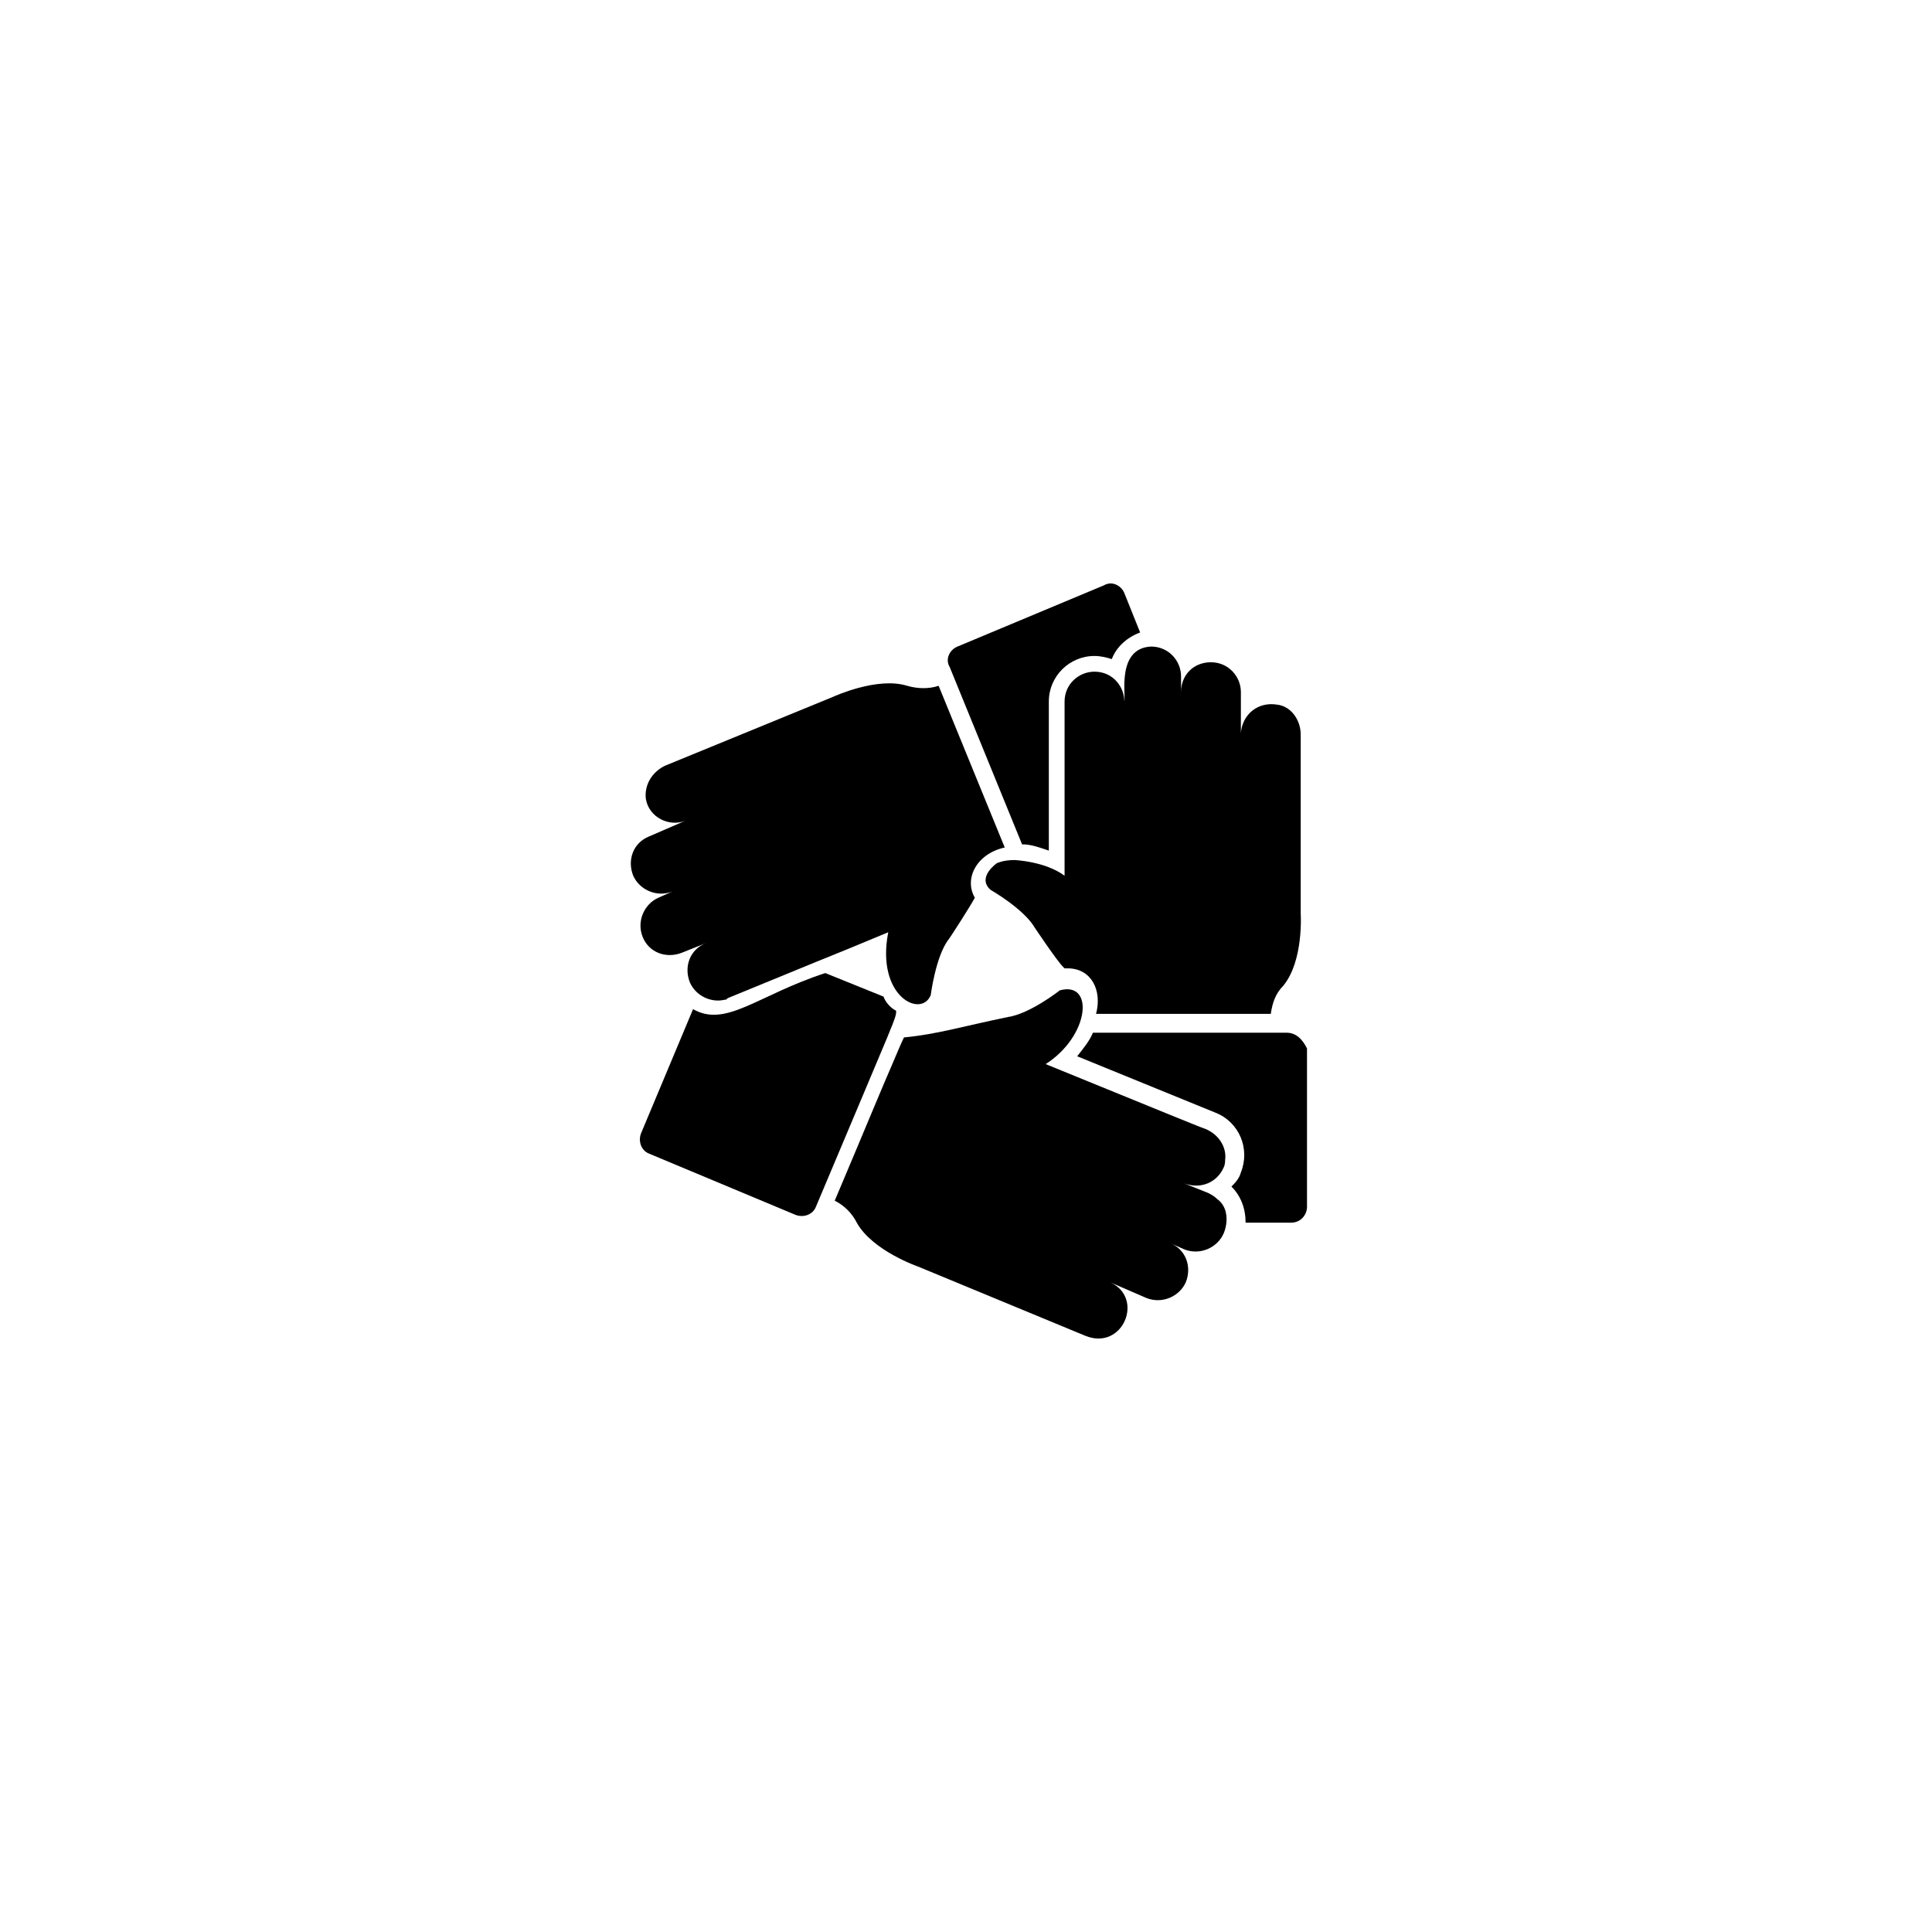
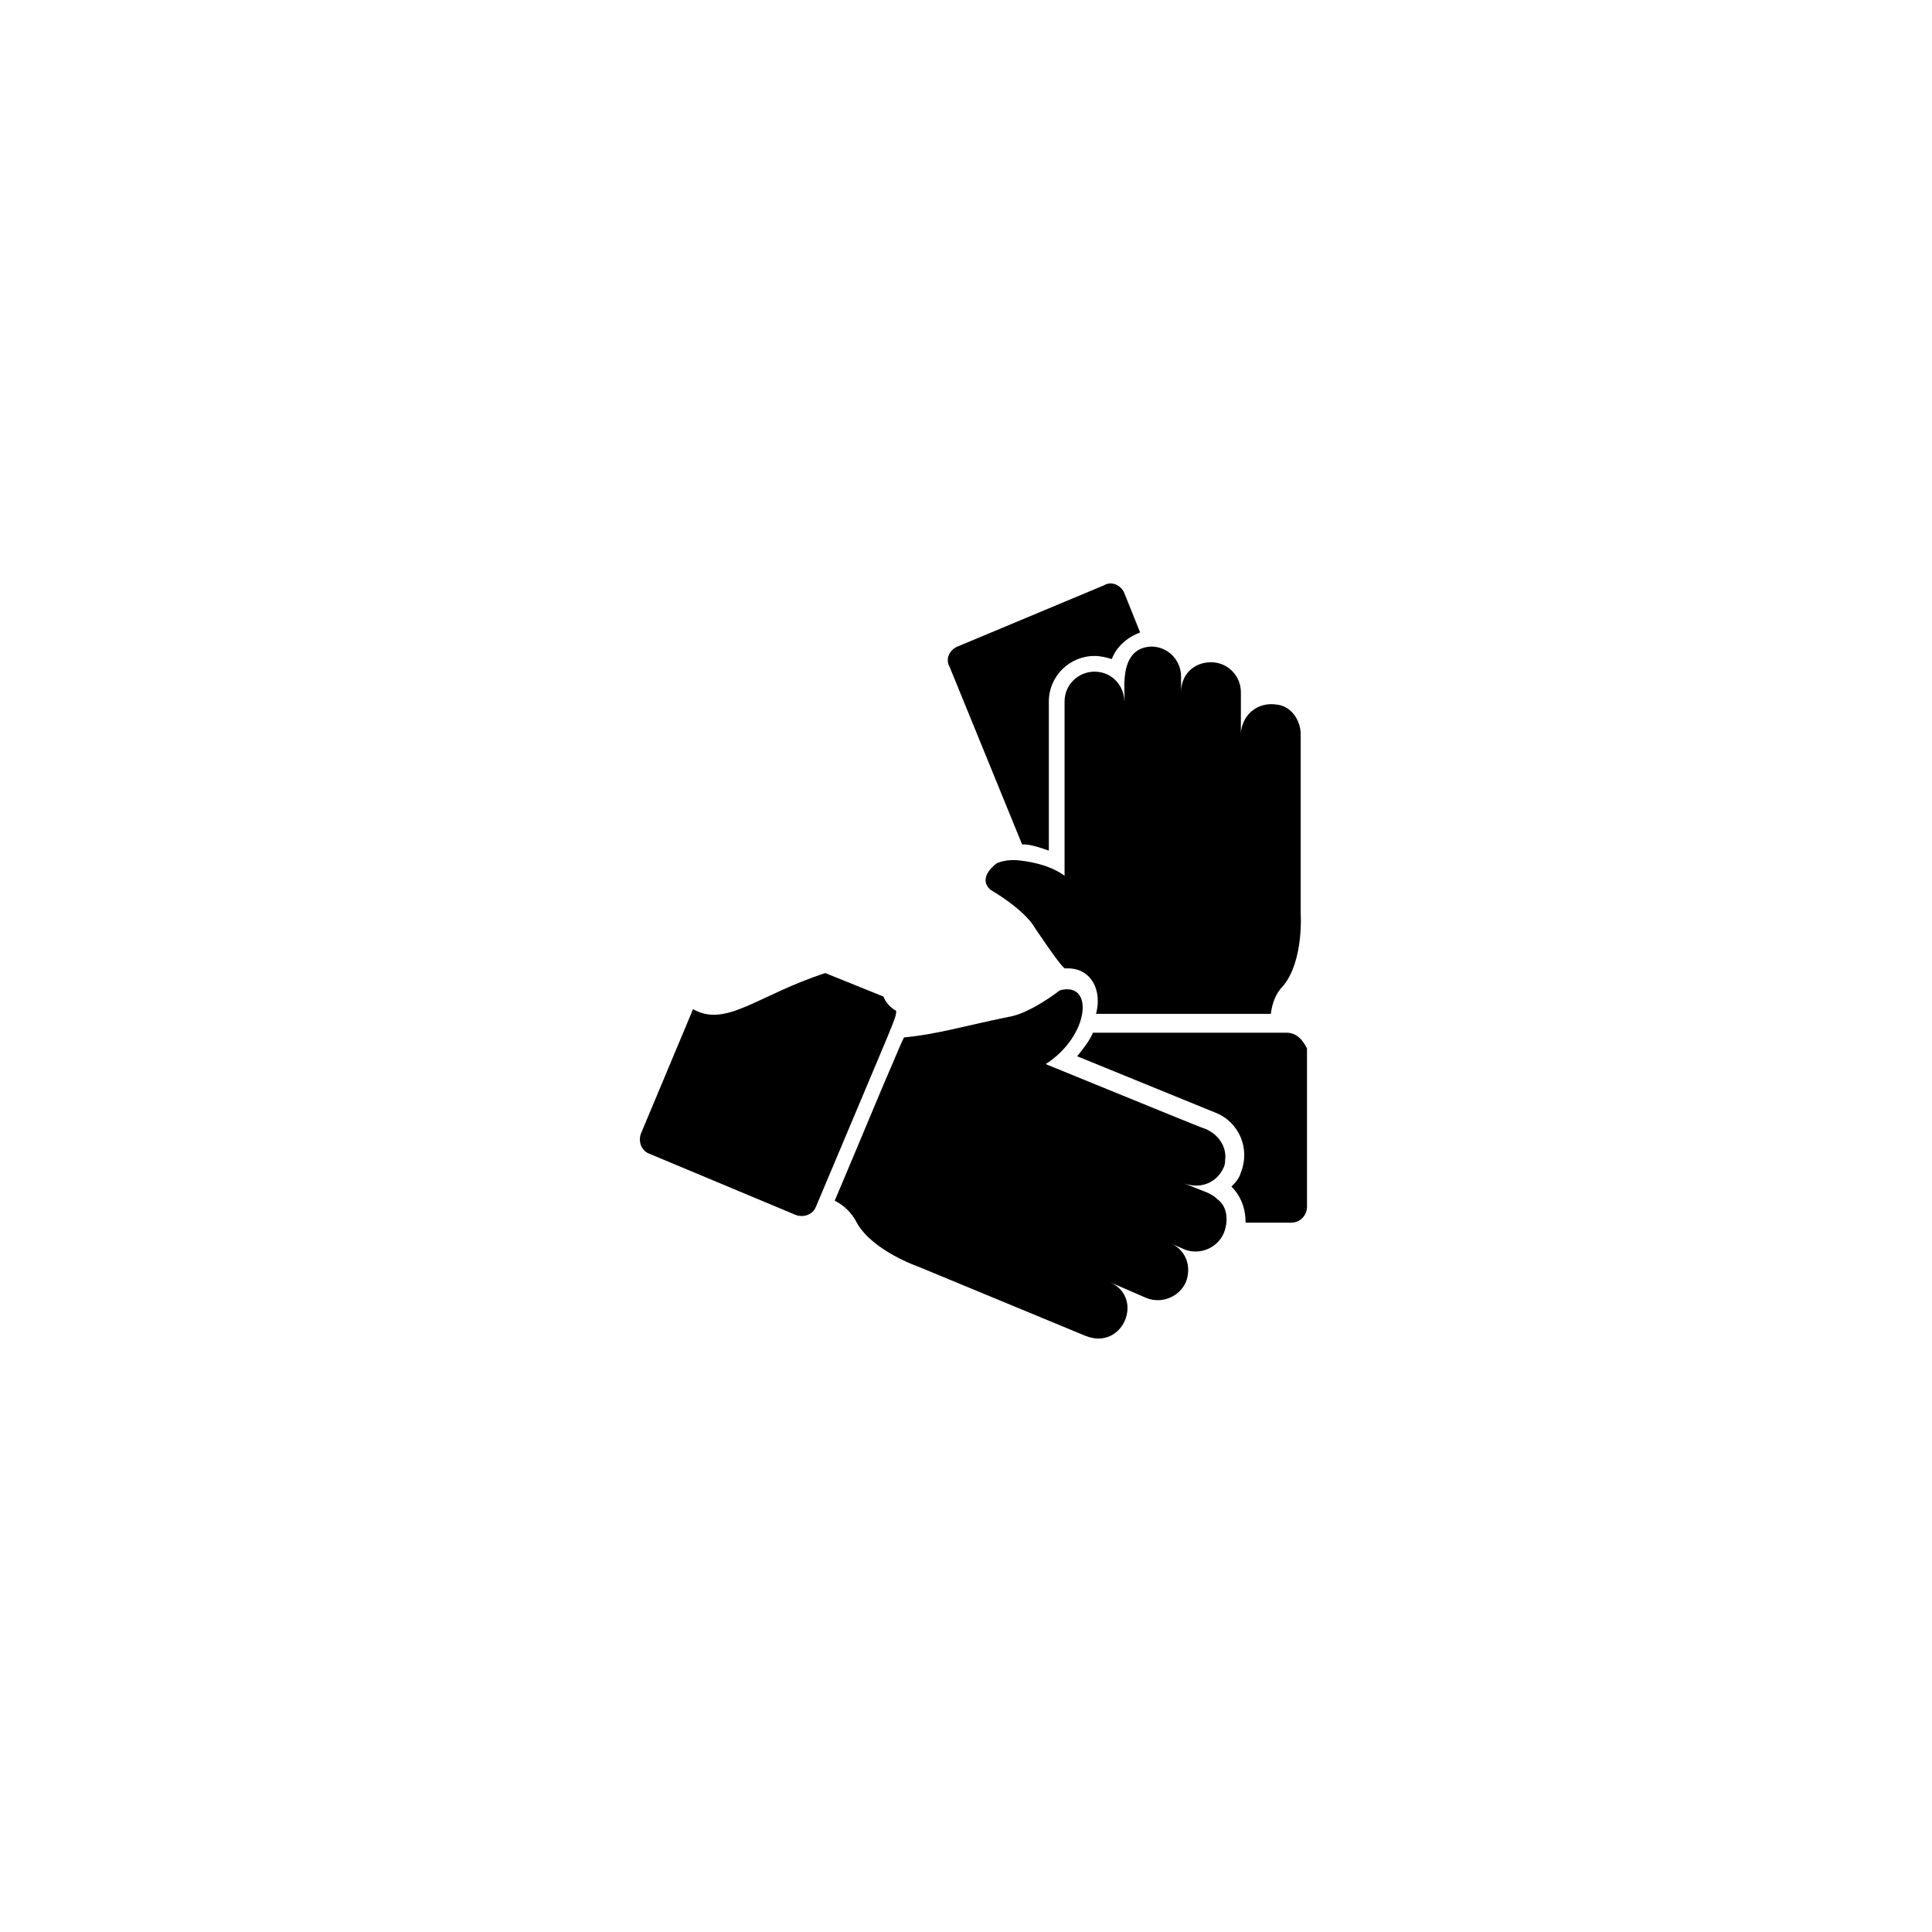
<svg xmlns="http://www.w3.org/2000/svg" width="500" zoomAndPan="magnify" viewBox="0 0 375 375" height="500" preserveAspectRatio="xMidYMid meet" version="1.0">
  <defs>
    <clipPath id="a46de282c6">
      <path d="M 209 200 L 253.688 200 L 253.688 238 L 209 238 Z M 209 200 " clip-rule="nonzero" />
    </clipPath>
  </defs>
-   <path fill="#000000" d="M 173.938 196.184 C 172.715 195.574 171.797 194.355 171.492 193.441 L 160.188 188.871 C 147.047 193.137 140.938 199.535 134.52 195.879 L 124.438 219.949 C 123.828 221.473 124.438 223.301 125.965 223.91 L 154.383 235.793 C 155.91 236.402 157.742 235.793 158.355 234.27 C 174.242 196.488 173.938 197.707 173.938 196.184 Z M 173.938 196.184 " fill-opacity="1" fill-rule="nonzero" />
-   <path fill="#000000" d="M 130.547 173.027 L 127.797 174.246 C 125.047 175.465 123.52 178.816 124.742 181.863 C 125.965 184.91 129.328 186.129 132.383 184.91 L 136.965 183.082 C 133.91 184.301 132.688 187.652 133.91 190.699 C 135.133 193.441 138.188 194.66 140.633 194.051 C 140.938 194.051 140.938 194.051 141.242 193.746 C 176.078 179.426 154.078 188.566 172.41 180.949 C 169.965 193.441 178.828 197.707 180.66 193.137 C 180.66 193.137 181.578 185.824 184.02 182.473 C 184.328 182.168 188.605 175.465 189.215 174.246 C 187.078 170.59 189.52 165.715 195.02 164.496 L 182.188 133.113 C 180.355 133.723 178.215 133.723 176.078 133.113 C 170.27 131.285 161.715 135.246 161.715 135.246 L 129.02 148.652 C 126.578 149.871 125.047 152.309 125.355 155.051 C 125.965 158.707 129.938 160.535 132.992 159.316 L 125.965 162.363 C 122.91 163.582 121.688 166.934 122.91 169.98 C 124.133 172.723 127.492 174.246 130.547 173.027 Z M 130.547 173.027 " fill-opacity="1" fill-rule="nonzero" />
+   <path fill="#000000" d="M 173.938 196.184 C 172.715 195.574 171.797 194.355 171.492 193.441 L 160.188 188.871 C 147.047 193.137 140.938 199.535 134.52 195.879 L 124.438 219.949 C 123.828 221.473 124.438 223.301 125.965 223.91 L 154.383 235.793 C 155.91 236.402 157.742 235.793 158.355 234.27 C 174.242 196.488 173.938 197.707 173.938 196.184 Z " fill-opacity="1" fill-rule="nonzero" />
  <path fill="#000000" d="M 198.383 163.887 C 200.215 163.887 201.742 164.496 203.578 165.105 L 203.578 136.16 C 203.578 131.285 207.547 127.324 212.438 127.324 C 213.66 127.324 214.883 127.629 215.797 127.934 C 216.715 125.496 218.855 123.668 221.297 122.754 L 218.242 115.137 C 217.633 113.613 215.797 112.699 214.27 113.613 L 185.855 125.496 C 184.328 126.105 183.41 127.934 184.328 129.457 Z M 198.383 163.887 " fill-opacity="1" fill-rule="nonzero" />
  <path fill="#000000" d="M 218.242 136.16 C 218.242 133.418 216.105 130.371 212.438 130.371 C 209.383 130.371 206.633 132.809 206.633 136.16 L 206.633 169.98 C 202.965 167.238 197.16 166.934 196.855 166.934 C 194.715 166.934 193.492 167.543 193.492 167.543 C 193.492 167.543 189.52 170.285 192.27 172.723 C 192.27 172.723 198.688 176.379 200.828 180.035 C 200.828 180.035 205.105 186.434 206.328 187.652 C 206.328 187.652 206.633 187.957 206.633 187.957 C 206.938 187.957 207.242 187.957 207.242 187.957 C 211.828 187.957 213.965 192.223 212.742 196.793 L 246.66 196.793 C 246.965 194.66 247.578 192.832 249.105 191.309 C 253.078 186.434 252.465 177.293 252.465 177.293 L 252.465 142.559 C 252.465 139.816 250.633 137.074 247.883 136.77 C 244.215 136.16 241.16 138.598 240.855 142.254 L 240.855 134.332 C 240.855 131.285 238.41 128.543 235.047 128.543 C 231.688 128.543 229.242 130.98 229.242 134.332 L 229.242 131.285 C 229.242 128.238 226.797 125.496 223.438 125.496 C 216.715 125.801 218.547 134.941 218.242 136.16 Z M 218.242 136.16 " fill-opacity="1" fill-rule="nonzero" />
  <g clip-path="url(#a46de282c6)">
    <path fill="#000000" d="M 249.715 200.449 L 212.133 200.449 C 211.52 201.973 210.297 203.496 209.078 205.02 L 235.965 215.988 C 240.547 217.816 242.688 222.996 240.855 227.566 C 240.547 228.785 239.633 229.699 239.02 230.309 C 240.855 232.137 241.77 234.574 241.77 237.316 L 250.633 237.316 C 252.465 237.316 253.688 235.793 253.688 234.27 L 253.688 203.496 C 252.77 201.668 251.547 200.449 249.715 200.449 Z M 249.715 200.449 " fill-opacity="1" fill-rule="nonzero" />
  </g>
  <path fill="#000000" d="M 236.27 232.746 C 236.27 232.441 236.27 232.441 236.27 232.746 C 235.66 232.137 235.047 231.832 234.438 231.527 L 229.855 229.699 C 233.215 230.918 236.27 229.395 237.492 226.652 C 237.797 226.043 237.797 225.434 237.797 225.129 C 238.105 222.996 236.883 220.559 234.438 219.34 C 228.02 216.598 250.633 226.043 202.965 206.543 C 211.52 201.059 212.438 190.395 205.715 192.223 C 205.715 192.223 199.91 196.793 195.633 197.402 C 186.77 199.23 181.883 200.754 175.465 201.363 C 174.855 202.582 174.242 204.105 173.328 206.238 C 171.188 211.113 167.828 219.34 162.02 233.051 C 163.855 233.965 165.383 235.488 166.297 237.316 C 169.355 242.801 178.215 245.848 178.215 245.848 L 210.605 259.254 C 217.938 262.301 222.215 251.941 215.492 248.895 L 222.52 251.941 C 225.578 253.16 228.938 251.637 230.16 248.895 C 231.383 245.848 230.16 242.496 227.105 241.277 L 229.855 242.496 C 232.91 243.715 236.27 242.191 237.492 239.449 C 238.41 237.316 238.41 234.27 236.27 232.746 Z M 236.27 232.746 " fill-opacity="1" fill-rule="nonzero" />
</svg>